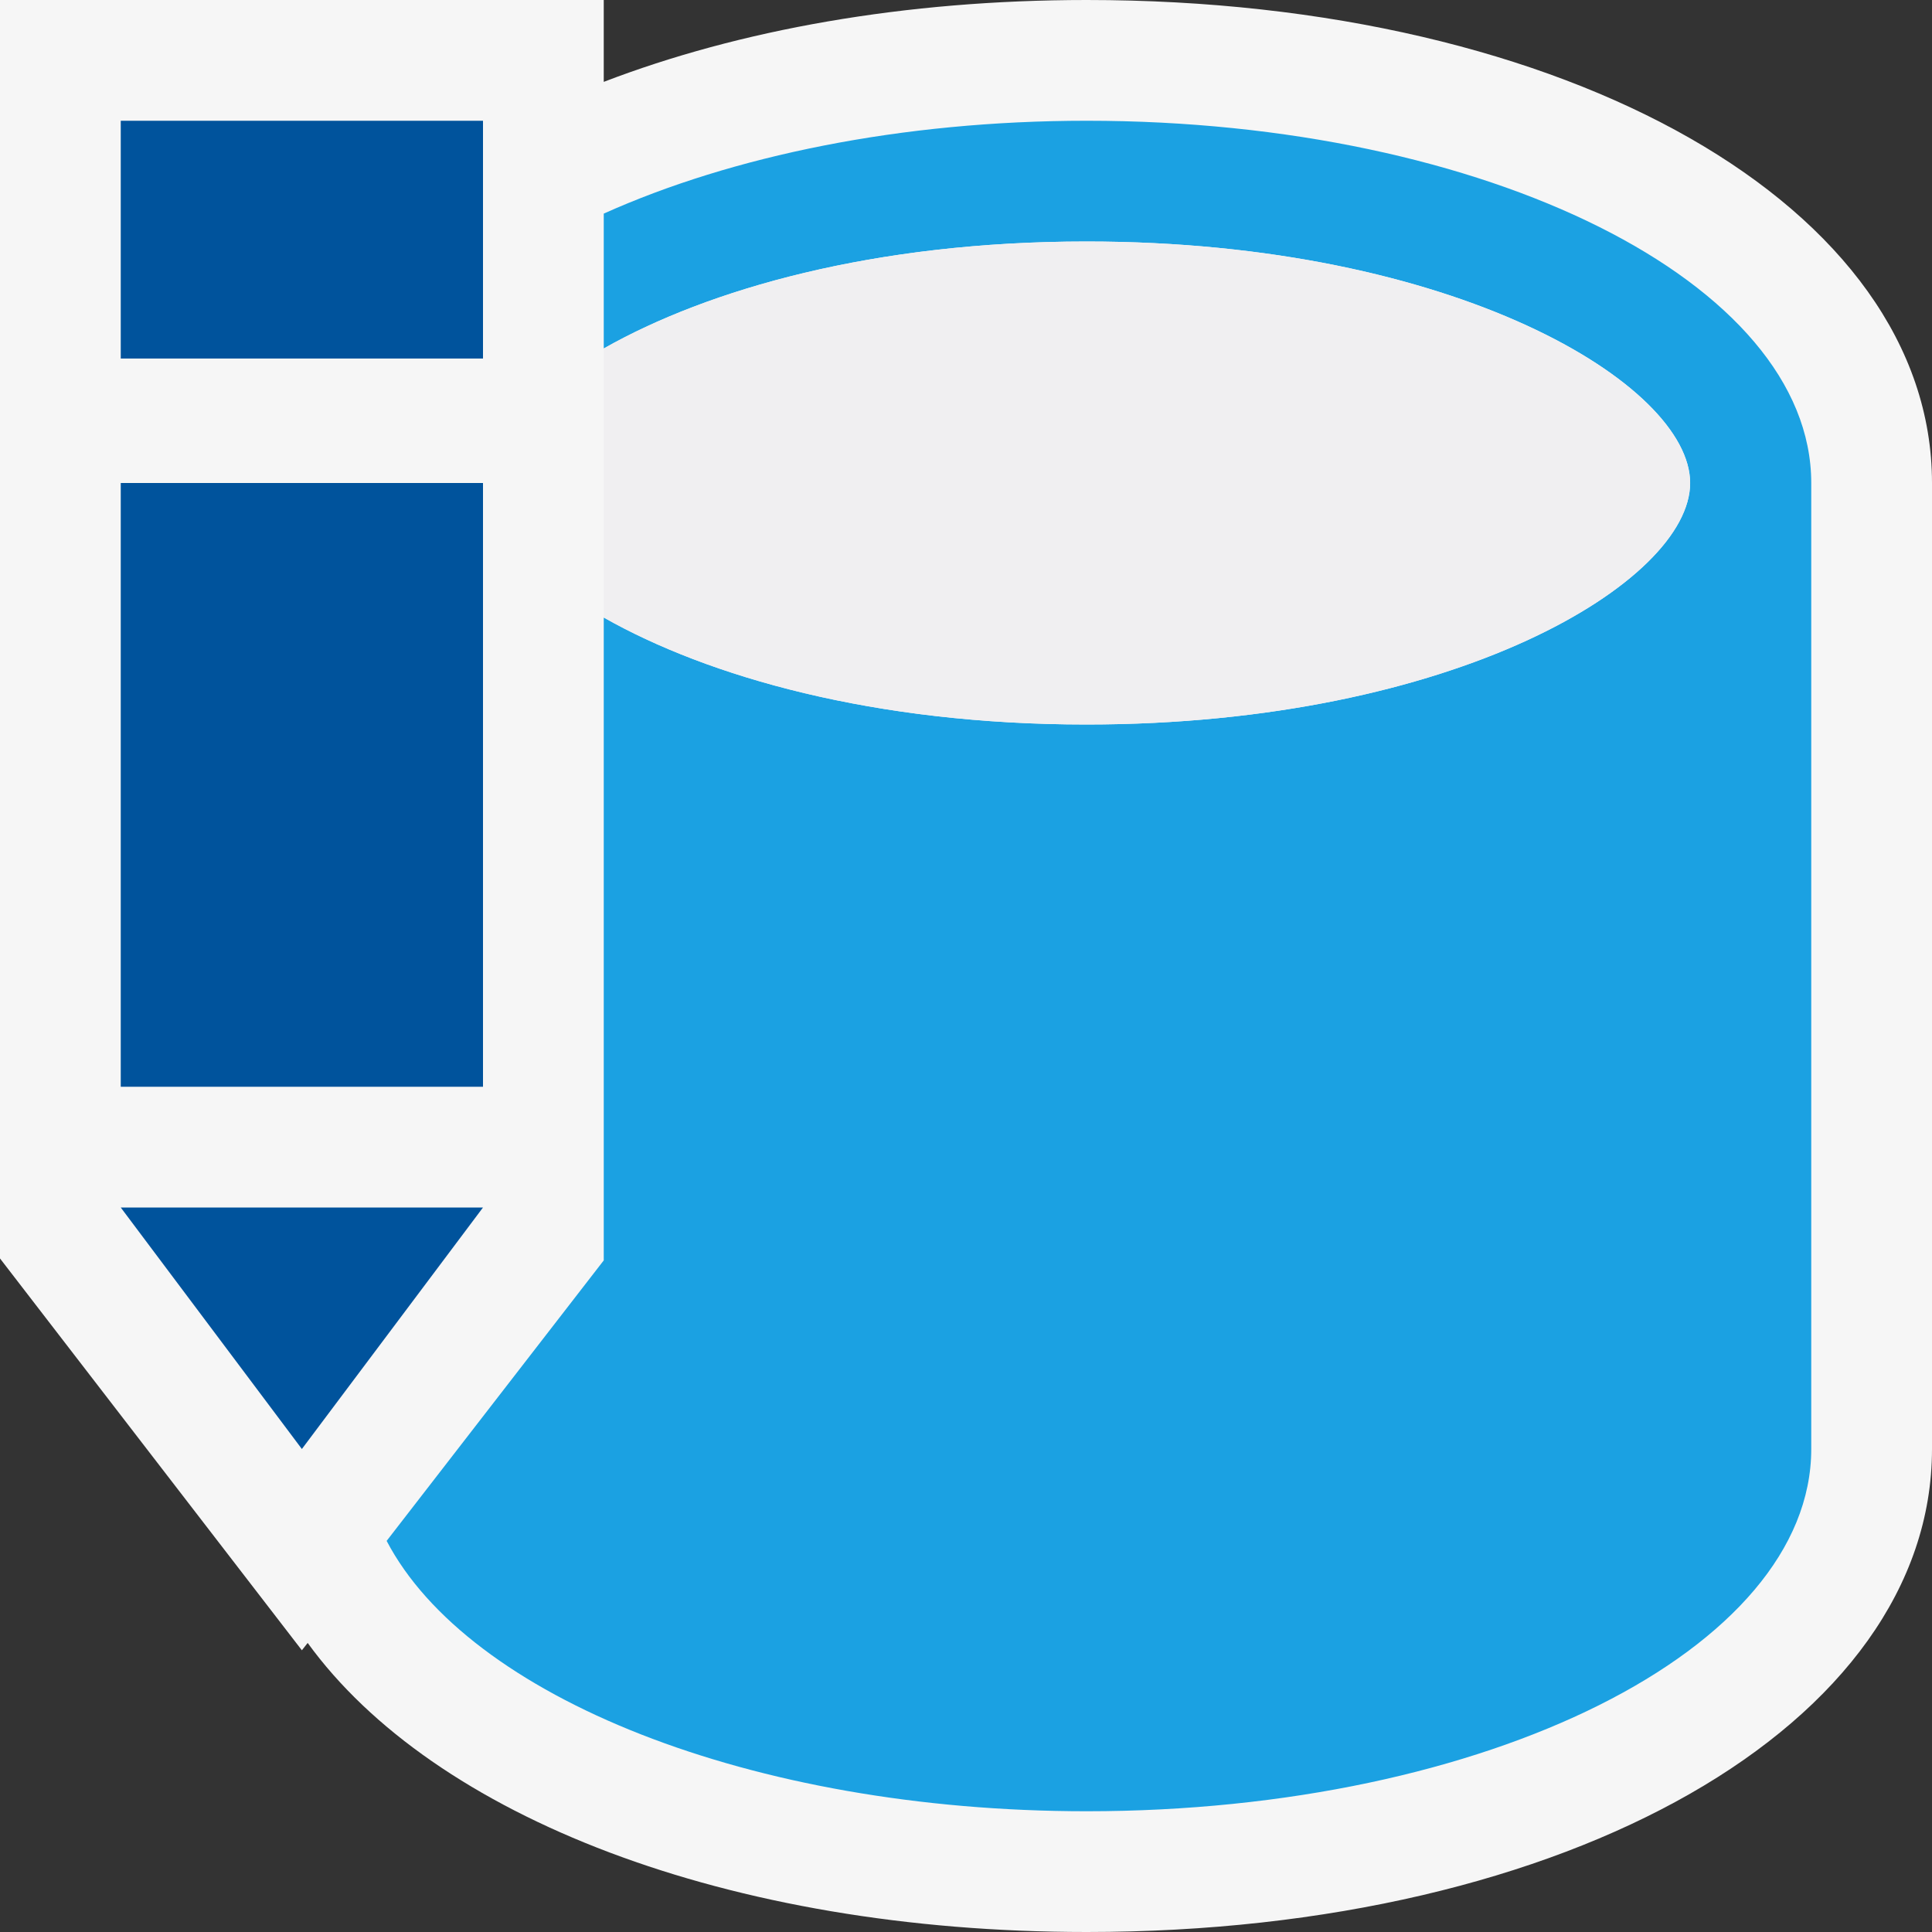
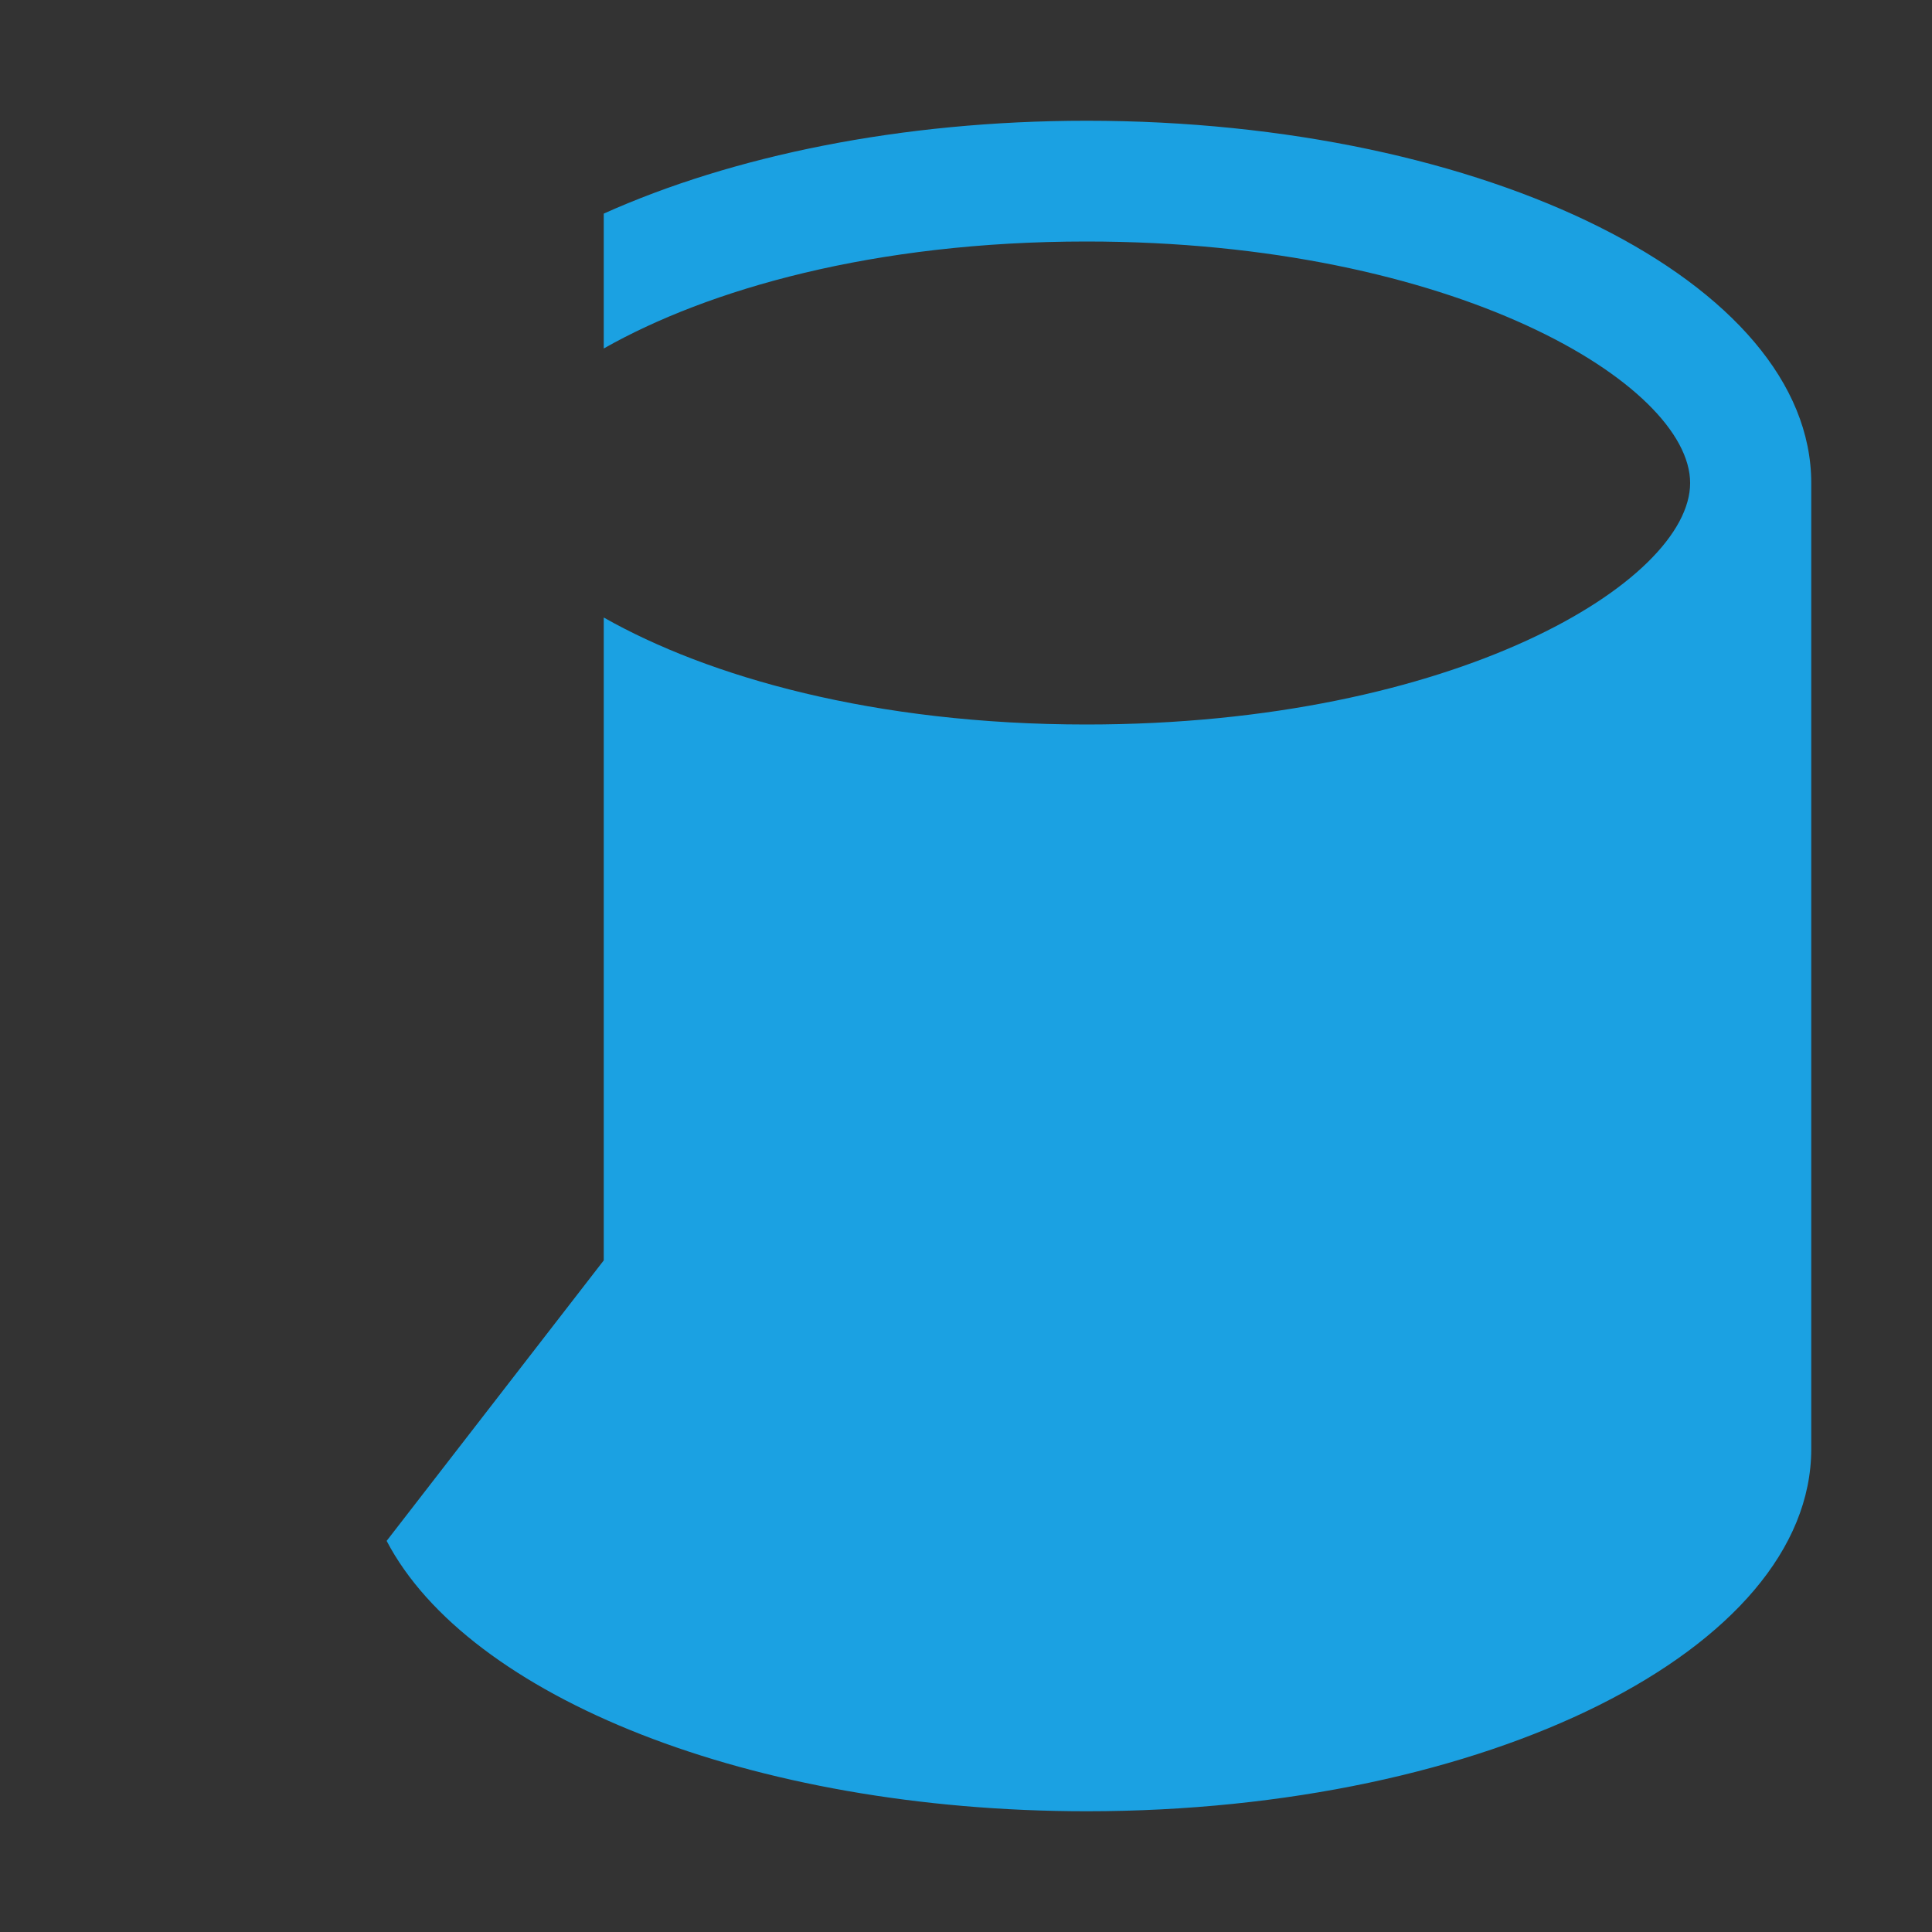
<svg xmlns="http://www.w3.org/2000/svg" version="1.1" x="0px" y="0px" viewBox="0 0 16 16" style="enable-background:new 0 0 16 16;" xml:space="preserve">
  <rect x="0" y="0" width="16" height="16" fill="#333333" stroke="none" />
  <style type="text/css">
	.icon_x002D_canvas_x002D_transparent{opacity:0;fill:#F6F6F6;}
	.icon_x002D_vs_x002D_out{fill:#F6F6F6;}
	.icon_x002D_vs_x002D_fg{fill:#F0EFF1;}
	.icon_x002D_vs_x002D_blue{fill:#1BA1E2;}
	.icon_x002D_vs_x002D_action_x002D_blue{fill:#00539C;}
</style>
  <g id="canvas">
    <path class="icon_x002D_canvas_x002D_transparent" d="M16,16H0V0h16V16z" />
  </g>
  <g id="outline">
-     <path class="icon_x002D_vs_x002D_out" d="M16,4v8c0,2.28-3.01,4-7,4c-2.979,0-5.411-0.959-6.452-2.394L2.5,13.667L0,10.422V7.334V0   h5v0.678C6.12,0.248,7.489,0,9,0C12.99,0,16,1.72,16,4z" />
-   </g>
+     </g>
  <g id="iconBg">
    <path class="icon_x002D_vs_x002D_blue" d="M15,4v8c0,1.657-2.686,3-6,3c-2.787,0-5.124-0.951-5.798-2.239L5,10.438V7.334v-2.22   C5.864,5.604,7.238,6,8.997,6c3.052,0,5-1.185,5-2s-1.948-2-5-2C7.238,2,5.864,2.396,5,2.886V1.769C6.062,1.292,7.461,1,9,1   C12.314,1,15,2.343,15,4z" />
  </g>
  <g id="iconFg">
-     <path class="icon_x002D_vs_x002D_fg" d="M13.997,4c0,0.815-1.948,2-5,2C7.238,6,5.864,5.604,5,5.114V2.886   C5.864,2.396,7.238,2,8.997,2C12.049,2,13.997,3.185,13.997,4z" />
-   </g>
+     </g>
  <g id="colorAction">
-     <path class="icon_x002D_vs_x002D_action_x002D_blue" d="M4,2.969H1V1h3V2.969z M4,4H1v5h3V4z M2.5,12L4,10H1L2.5,12z" />
-   </g>
+     </g>
</svg>